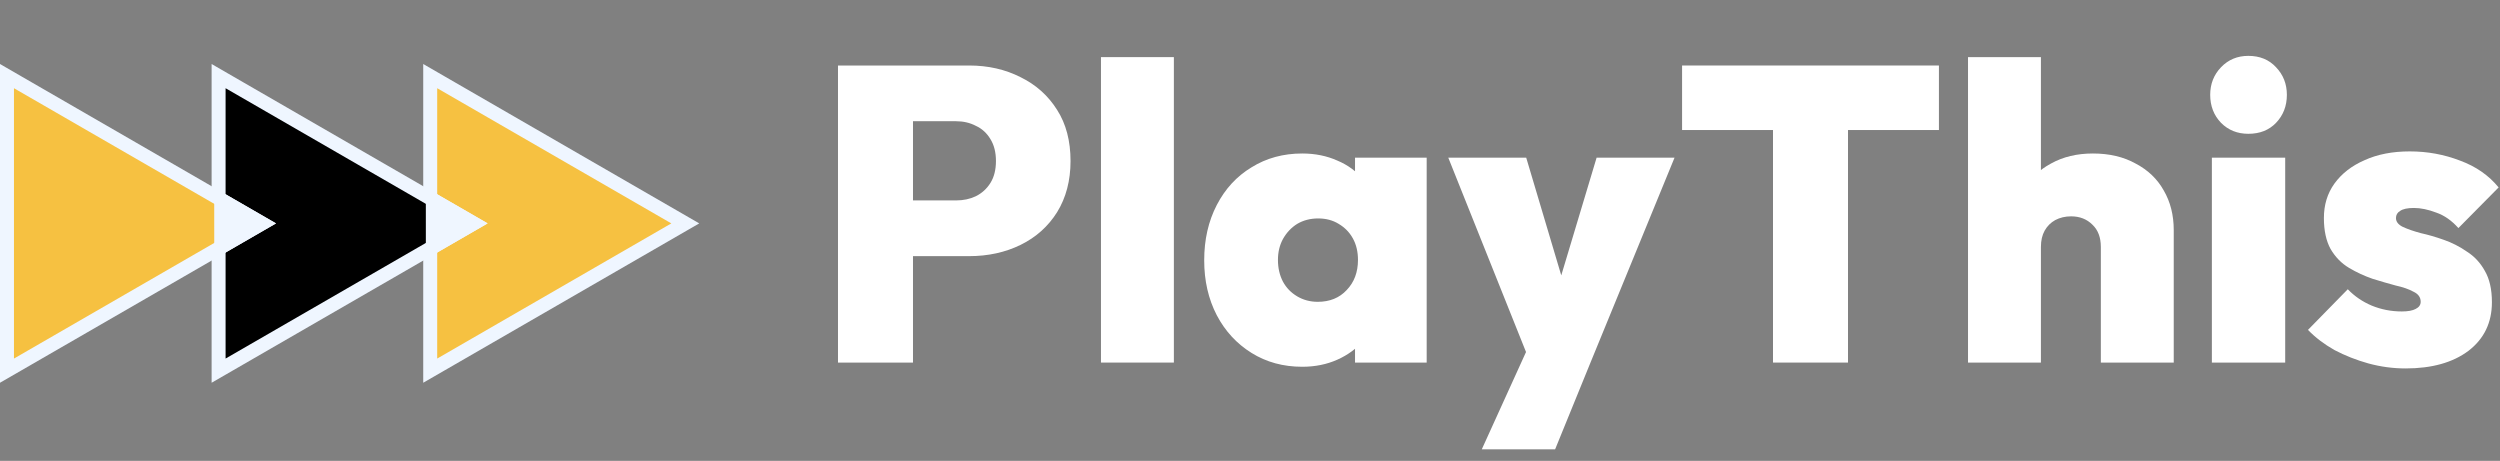
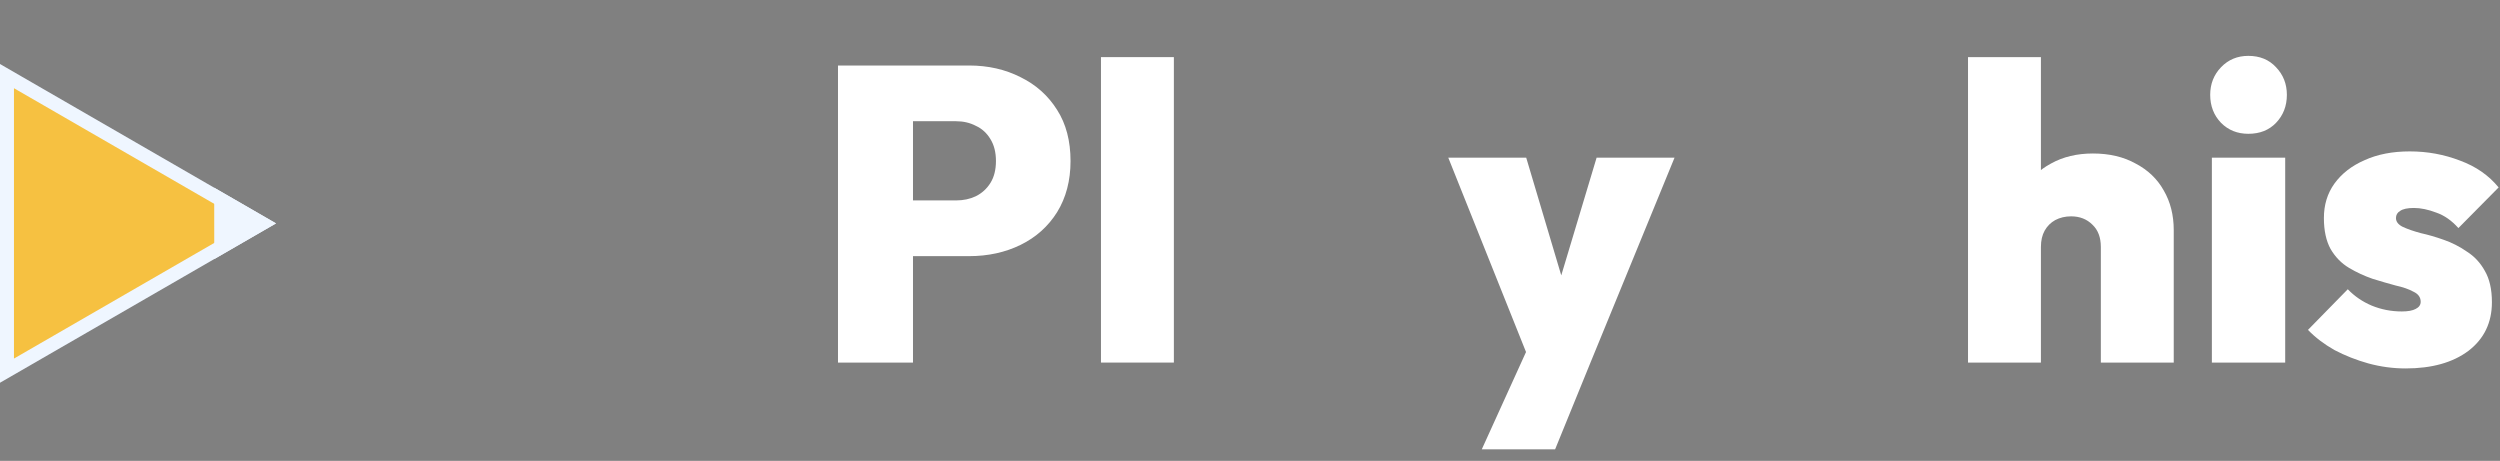
<svg xmlns="http://www.w3.org/2000/svg" width="179" height="33" viewBox="0 0 179 33" fill="none">
  <rect x="0" y="0" width="179" height="33" fill="#808080" stroke="none" />
  <g clip-path="url(#clip0_3202_36066)">
-     <path d="M49.066 15.995L30.803 26.539V5.45L49.066 15.995Z" fill="#F6C141" stroke="#EFF6FF" />
-     <path d="M33.914 15.995L15.652 26.539V5.45L33.914 15.995Z" fill="black" stroke="#EFF6FF" />
    <path d="M18.763 15.995L0.5 26.539V5.45L18.763 15.995Z" fill="#F6C141" stroke="#EFF6FF" />
    <path d="M19.263 15.995L15.59 18.116L15.588 13.873L19.263 15.995Z" fill="#EFF6FF" stroke="#EFF6FF" stroke-width="0.5" />
-     <path d="M34.414 15.995L30.741 18.116L30.74 13.873L34.414 15.995Z" fill="#EFF6FF" stroke="#EFF6FF" stroke-width="0.5" />
    <g clip-path="url(#clip1_3202_36066)">
      <path d="M172.241 26.38C171.341 26.38 170.451 26.26 169.571 26.02C168.711 25.78 167.901 25.46 167.141 25.06C166.401 24.64 165.771 24.16 165.251 23.62L168.101 20.71C168.581 21.21 169.151 21.6 169.811 21.88C170.491 22.16 171.211 22.3 171.971 22.3C172.411 22.3 172.741 22.24 172.961 22.12C173.201 22 173.321 21.83 173.321 21.61C173.321 21.29 173.151 21.05 172.811 20.89C172.491 20.71 172.061 20.56 171.521 20.44C171.001 20.3 170.451 20.14 169.871 19.96C169.291 19.76 168.731 19.5 168.191 19.18C167.651 18.86 167.211 18.41 166.871 17.83C166.551 17.25 166.391 16.51 166.391 15.61C166.391 14.67 166.641 13.85 167.141 13.15C167.661 12.43 168.381 11.87 169.301 11.47C170.221 11.05 171.301 10.84 172.541 10.84C173.801 10.84 175.001 11.06 176.141 11.5C177.281 11.92 178.201 12.56 178.901 13.42L176.021 16.33C175.541 15.79 175.011 15.42 174.431 15.22C173.851 15 173.321 14.89 172.841 14.89C172.381 14.89 172.051 14.96 171.851 15.1C171.651 15.22 171.551 15.39 171.551 15.61C171.551 15.87 171.711 16.08 172.031 16.24C172.371 16.4 172.801 16.55 173.321 16.69C173.861 16.81 174.411 16.97 174.971 17.17C175.551 17.37 176.101 17.65 176.621 18.01C177.161 18.35 177.591 18.81 177.911 19.39C178.251 19.97 178.421 20.72 178.421 21.64C178.421 23.1 177.861 24.26 176.741 25.12C175.621 25.96 174.121 26.38 172.241 26.38Z" fill="white" />
      <path d="M158.37 25.96V11.29H163.62V25.96H158.37ZM160.98 9.58C160.2 9.58 159.55 9.32 159.03 8.8C158.51 8.26 158.25 7.59 158.25 6.79C158.25 6.01 158.51 5.35 159.03 4.81C159.55 4.27 160.2 4 160.98 4C161.8 4 162.46 4.27 162.96 4.81C163.48 5.35 163.74 6.01 163.74 6.79C163.74 7.59 163.48 8.26 162.96 8.8C162.46 9.32 161.8 9.58 160.98 9.58Z" fill="white" />
      <path d="M150.42 25.96V17.68C150.42 17 150.22 16.47 149.82 16.09C149.42 15.69 148.91 15.49 148.29 15.49C147.87 15.49 147.49 15.58 147.15 15.76C146.83 15.94 146.58 16.19 146.4 16.51C146.22 16.83 146.13 17.22 146.13 17.68L144.09 16.72C144.09 15.54 144.33 14.53 144.81 13.69C145.31 12.83 145.99 12.17 146.85 11.71C147.71 11.23 148.71 10.99 149.85 10.99C151.03 10.99 152.05 11.23 152.91 11.71C153.79 12.17 154.46 12.81 154.92 13.63C155.4 14.45 155.64 15.4 155.64 16.48V25.96H150.42ZM140.91 25.96V4.09H146.13V25.96H140.91Z" fill="white" />
-       <path d="M126.947 25.96V4.84H132.317V25.96H126.947ZM120.437 9.31V4.69H138.827V9.31H120.437Z" fill="white" />
      <path d="M109.577 25.99L103.697 11.29H109.277L112.877 23.38H110.687L114.317 11.29H119.897L113.867 25.99H109.577ZM106.097 32.17L110.447 22.6L113.867 25.99L111.347 32.17H106.097Z" fill="white" />
-       <path d="M93.24 26.26C91.88 26.26 90.671 25.93 89.611 25.27C88.55 24.61 87.721 23.71 87.121 22.57C86.52 21.41 86.221 20.1 86.221 18.64C86.221 17.16 86.52 15.84 87.121 14.68C87.721 13.52 88.55 12.62 89.611 11.98C90.671 11.32 91.88 10.99 93.24 10.99C94.16 10.99 95.001 11.16 95.76 11.5C96.52 11.82 97.141 12.28 97.621 12.88C98.121 13.48 98.421 14.16 98.52 14.92V22.3C98.421 23.08 98.121 23.77 97.621 24.37C97.141 24.95 96.52 25.41 95.76 25.75C95.001 26.09 94.16 26.26 93.24 26.26ZM94.35 21.61C95.21 21.61 95.9 21.33 96.421 20.77C96.96 20.21 97.231 19.49 97.231 18.61C97.231 18.03 97.111 17.52 96.871 17.08C96.63 16.64 96.29 16.29 95.85 16.03C95.43 15.77 94.941 15.64 94.38 15.64C93.82 15.64 93.32 15.77 92.88 16.03C92.46 16.29 92.121 16.65 91.861 17.11C91.621 17.55 91.501 18.05 91.501 18.61C91.501 19.19 91.621 19.71 91.861 20.17C92.1 20.61 92.441 20.96 92.88 21.22C93.32 21.48 93.811 21.61 94.35 21.61ZM97.02 25.96V22.03L97.77 18.43L97.02 14.89V11.29H102.15V25.96H97.02Z" fill="white" />
      <path d="M78.829 25.96V4.09H84.049V25.96H78.829Z" fill="white" />
      <path d="M64.26 18.34V14.35H68.46C68.98 14.35 69.45 14.25 69.87 14.05C70.31 13.83 70.66 13.51 70.92 13.09C71.18 12.67 71.31 12.15 71.31 11.53C71.31 10.91 71.18 10.39 70.92 9.97C70.66 9.53 70.31 9.21 69.87 9.01C69.45 8.79 68.98 8.68 68.46 8.68H64.26V4.69H69.39C70.75 4.69 71.98 4.97 73.08 5.53C74.18 6.07 75.05 6.85 75.69 7.87C76.33 8.87 76.65 10.09 76.65 11.53C76.65 12.93 76.33 14.15 75.69 15.19C75.05 16.21 74.18 16.99 73.08 17.53C71.98 18.07 70.75 18.34 69.39 18.34H64.26ZM60 25.96V4.69H65.37V25.96H60Z" fill="white" />
    </g>
  </g>
  <defs>
    <clipPath id="clip0_3202_36066">
      <rect width="178.901" height="32.17" fill="white" />
    </clipPath>
    <clipPath id="clip1_3202_36066">
      <rect width="118.901" height="32.17" fill="white" transform="translate(60)" />
    </clipPath>
  </defs>
</svg>